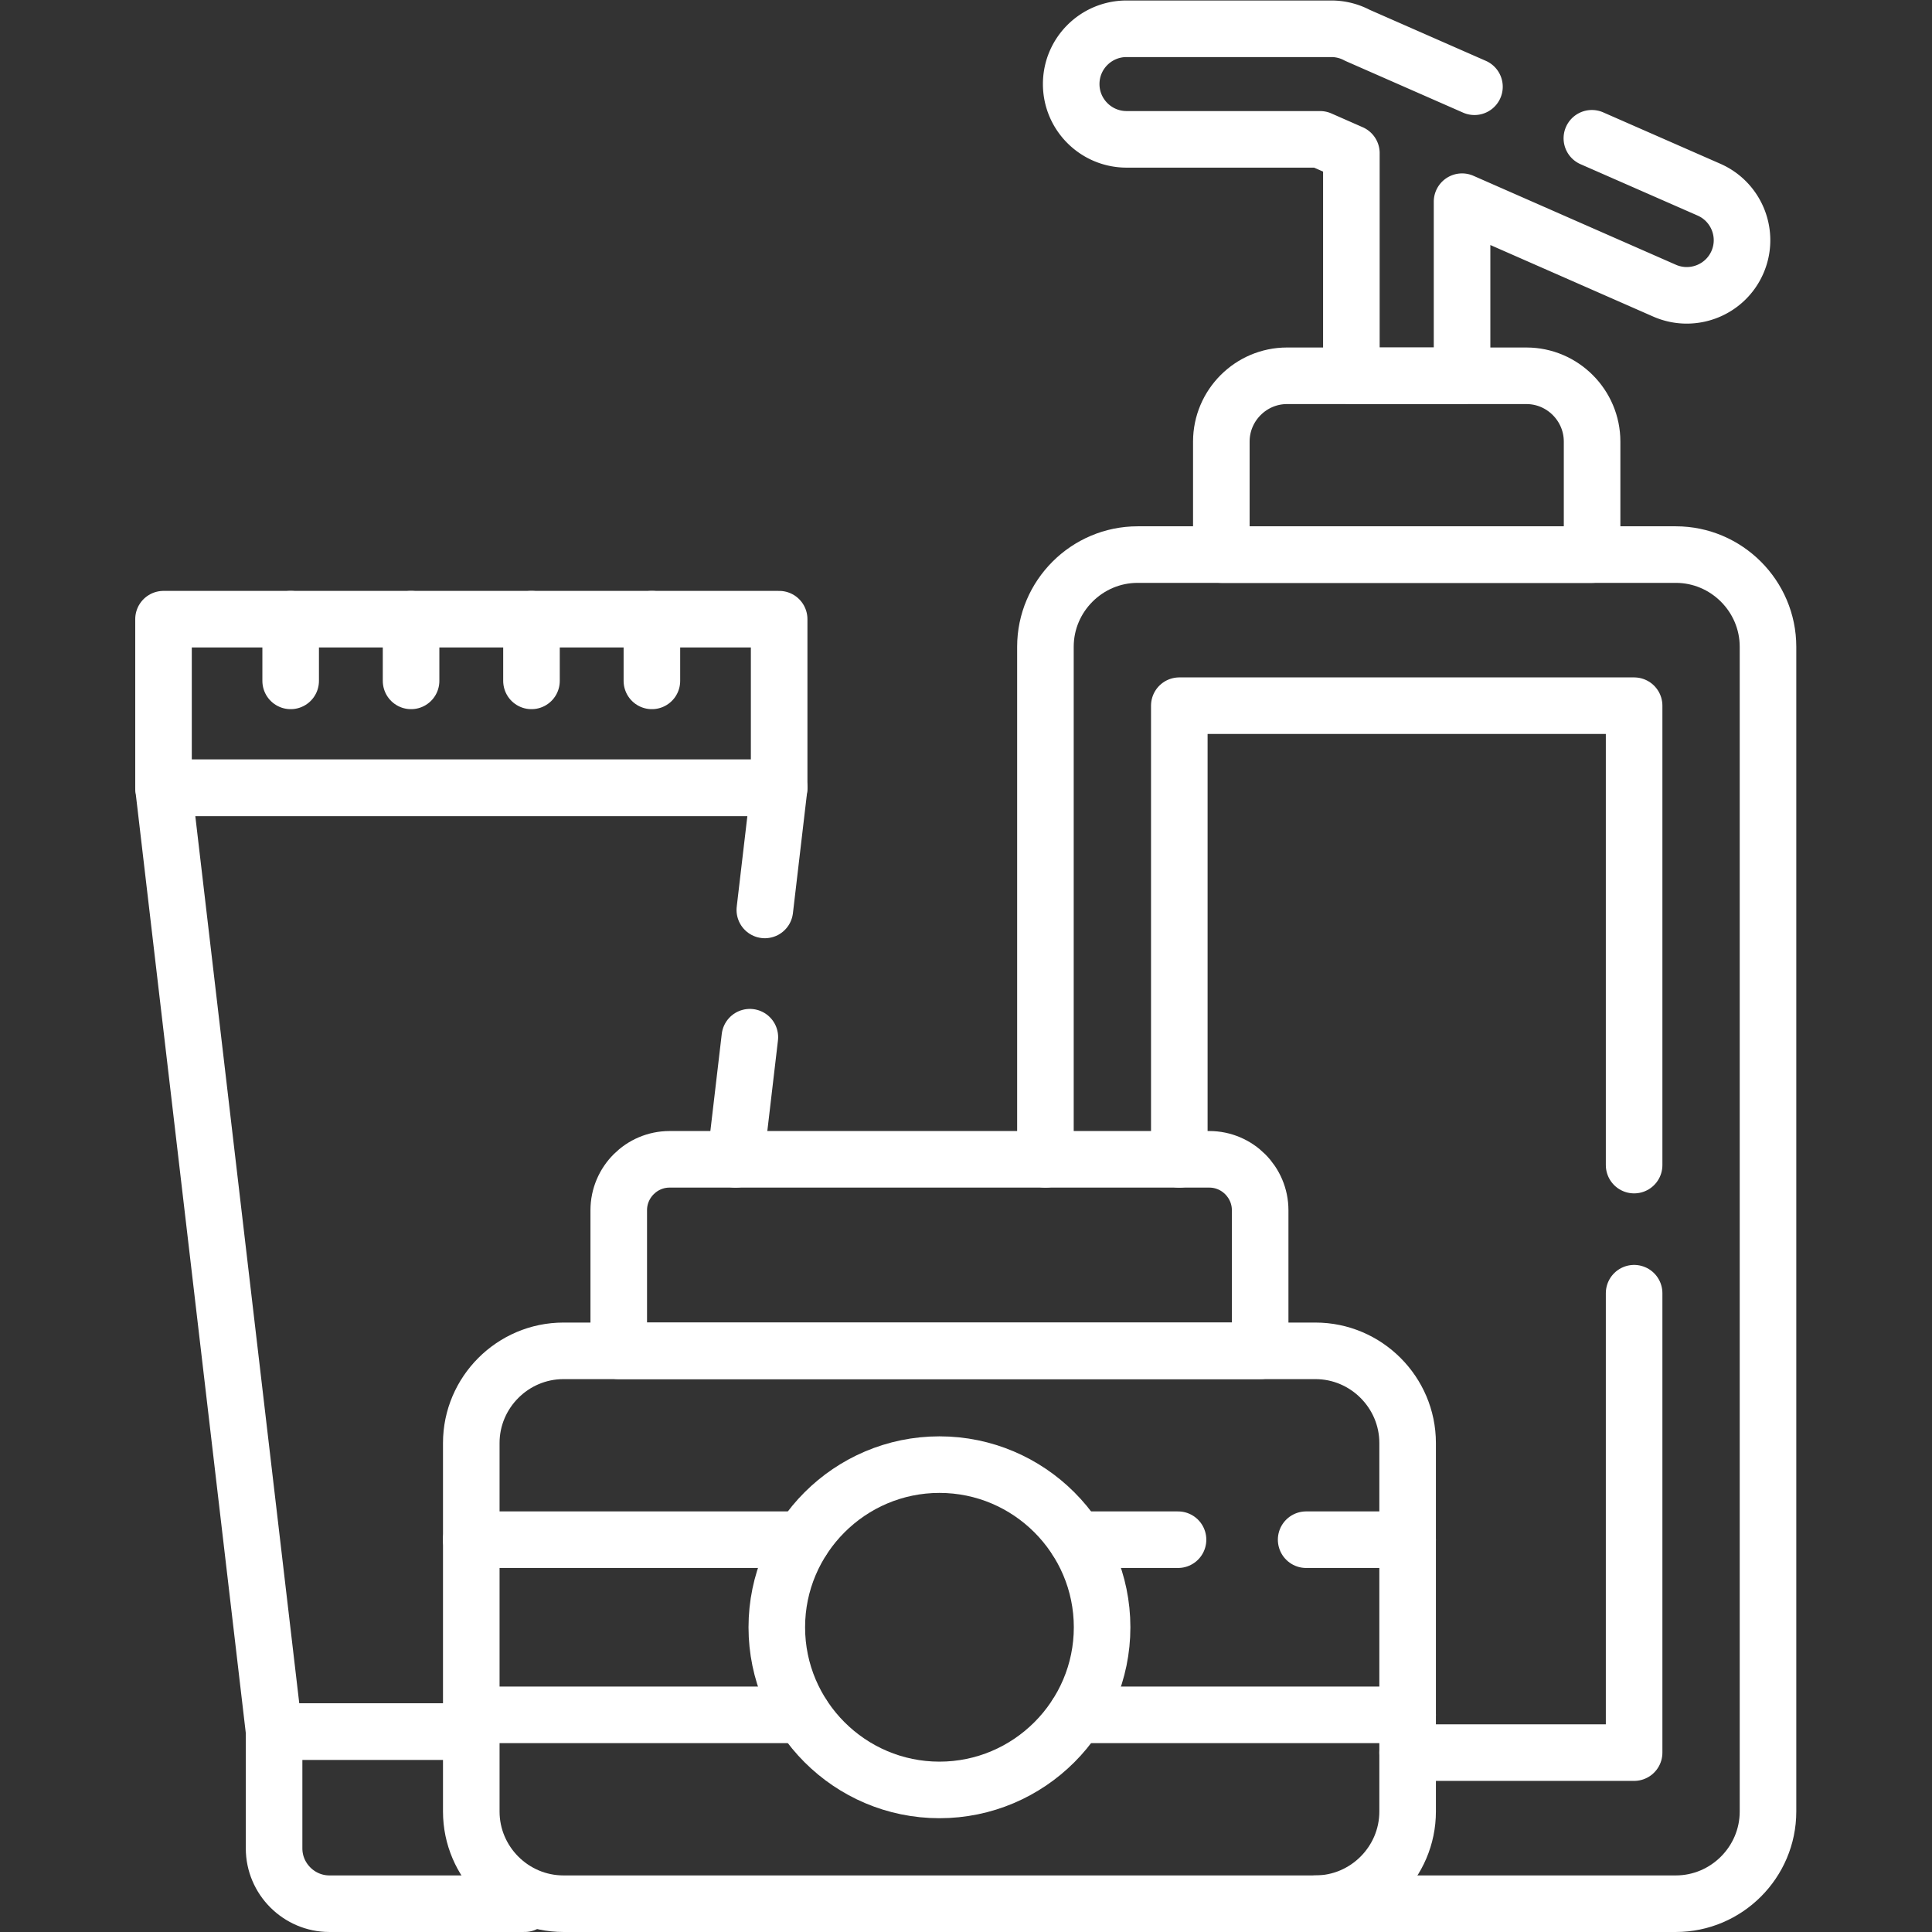
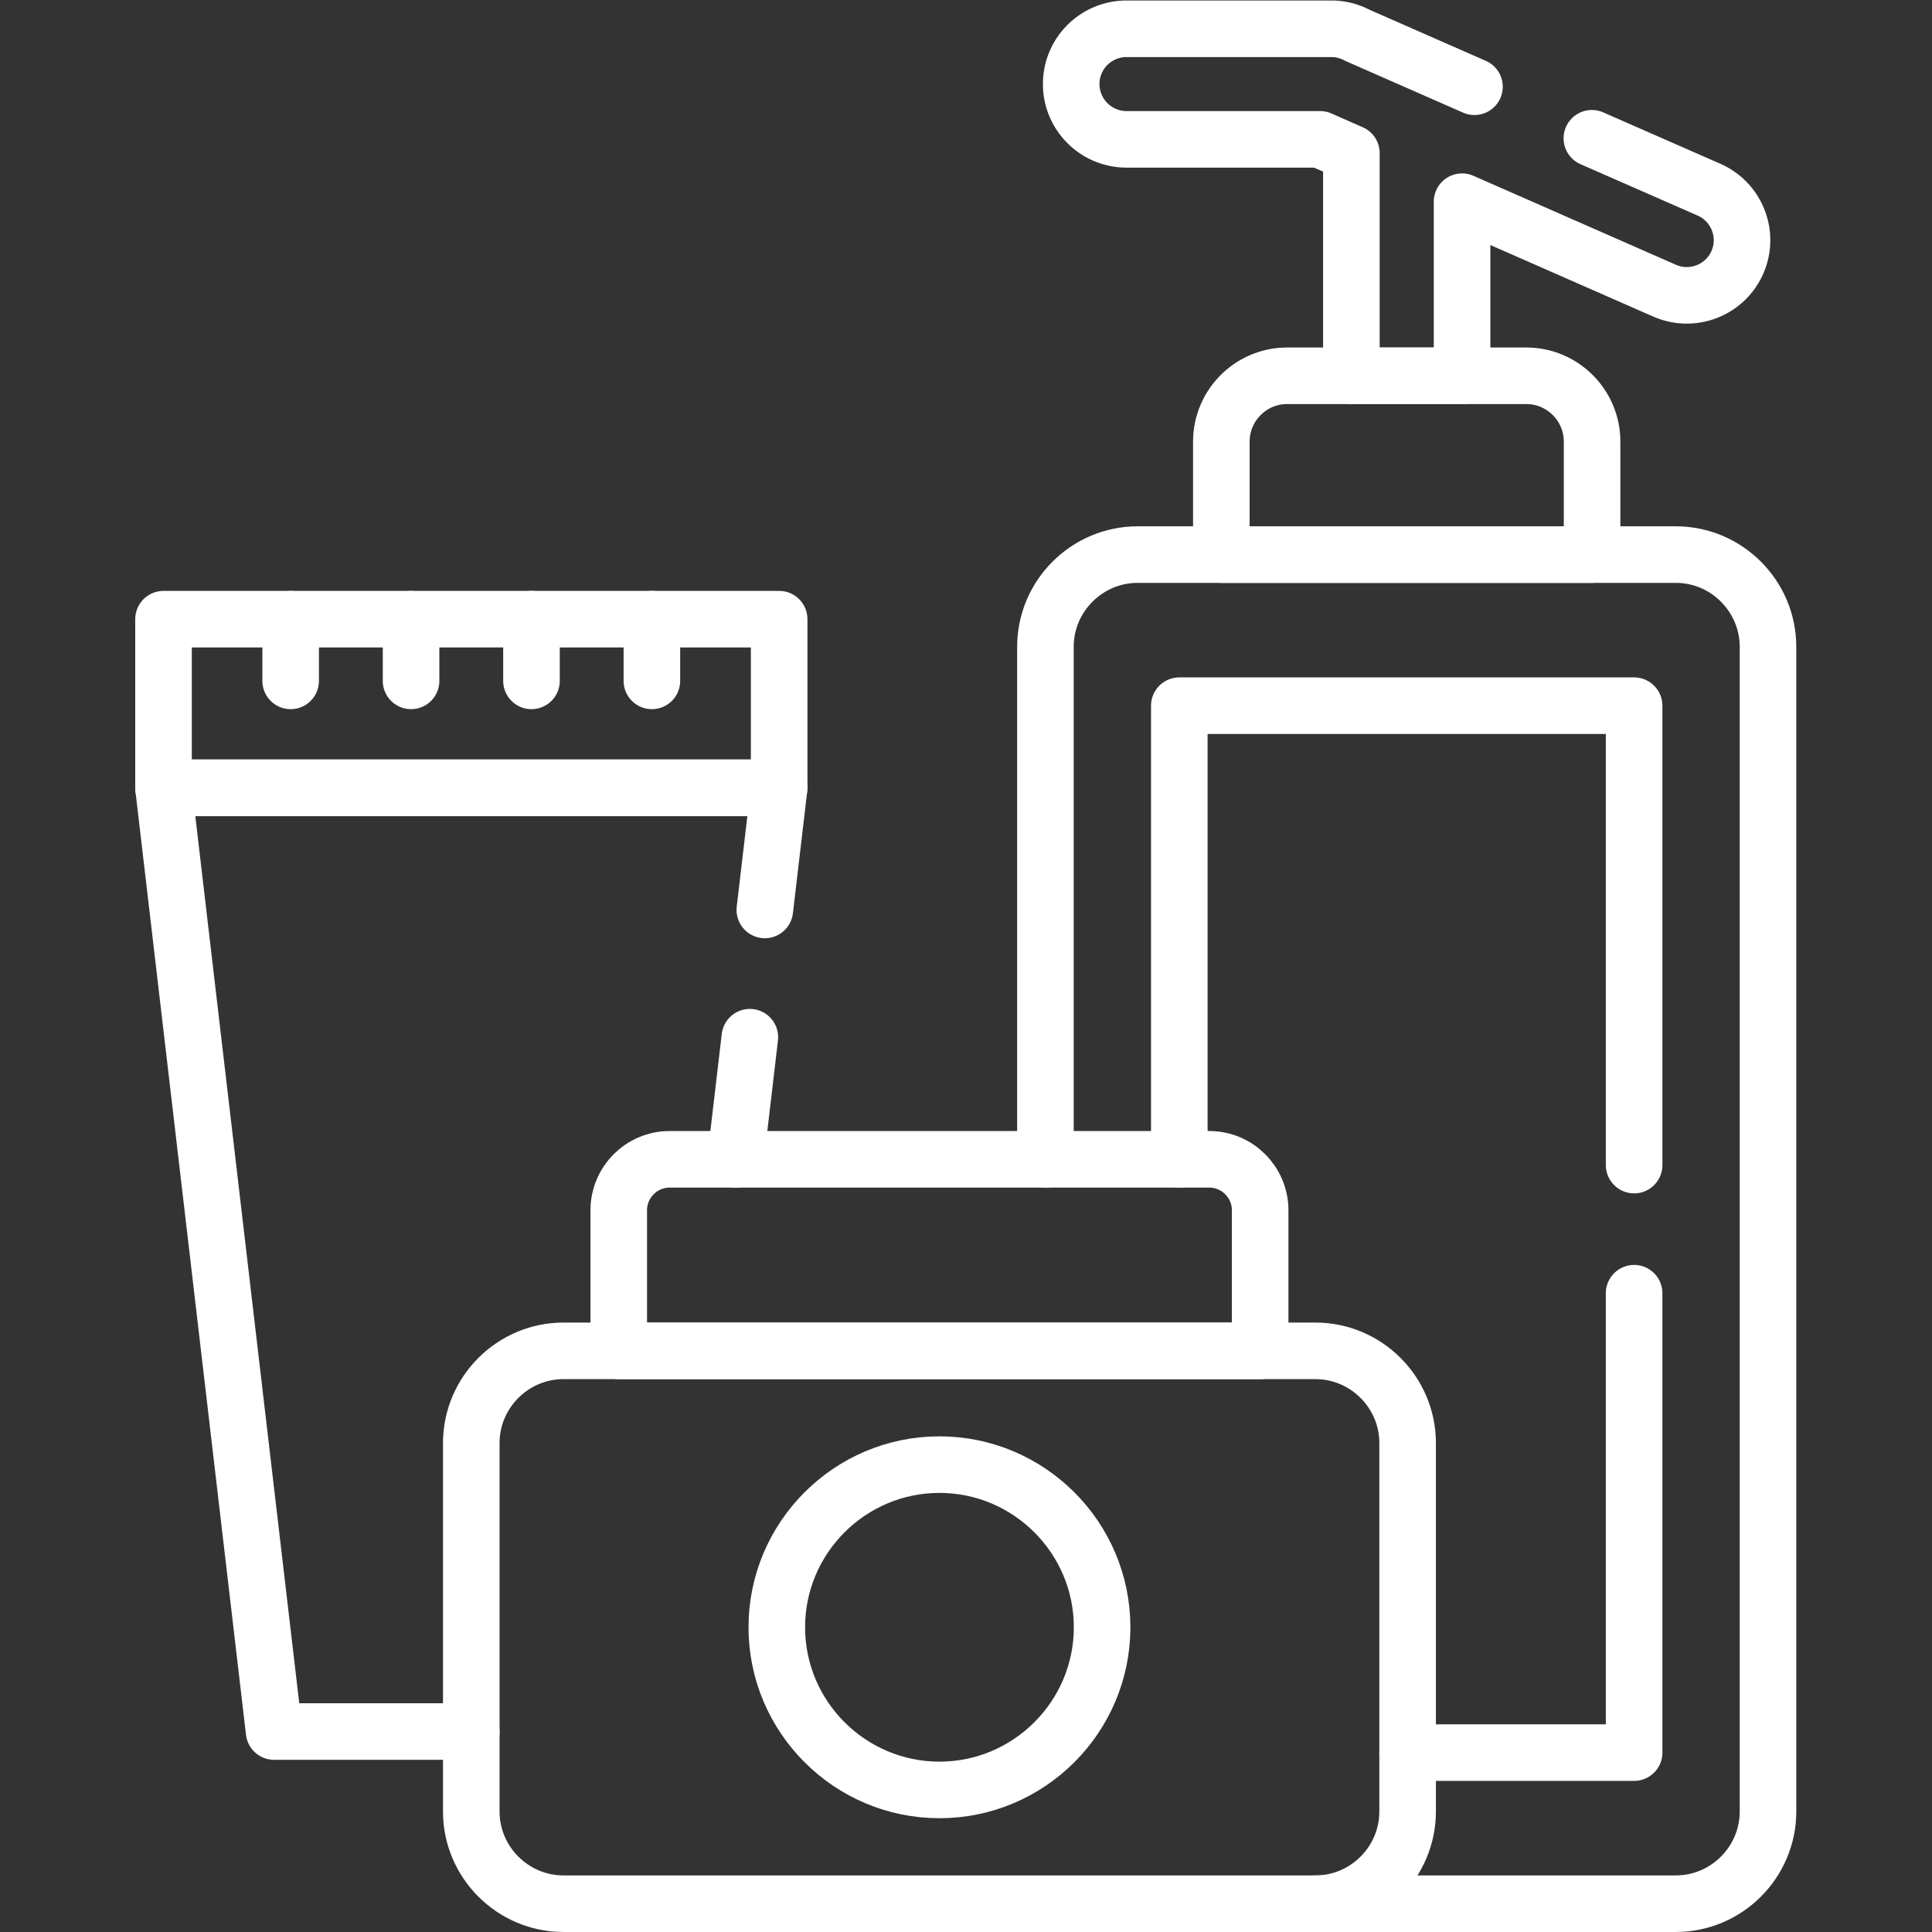
<svg xmlns="http://www.w3.org/2000/svg" version="1.1" width="512" height="512" x="0" y="0" viewBox="0 0 682.667 682.667" style="enable-background:new 0 0 512 512" xml:space="preserve" class="">
  <rect x="0" y="0" width="682.667" height="682.667" fill="#333333" stroke="none" />
  <g>
    <defs>
      <clipPath id="a" clipPathUnits="userSpaceOnUse">
        <path d="M0 512h512V0H0Z" fill="#ffffff" opacity="1" data-original="#000000" />
      </clipPath>
    </defs>
    <g clip-path="url(#a)" transform="matrix(1.333 0 0 -1.333 0 682.667)">
      <path d="M0 0v135.865C0 149.301 10.999 160.3 24.435 160.3h142.668c13.437 0 24.435-10.999 24.435-24.435v-308.751c0-13.436-10.998-24.434-24.435-24.434H71.575" style="stroke-width:14.995;stroke-linecap:round;stroke-linejoin:round;stroke-miterlimit:10;stroke-dasharray:none;stroke-opacity:1" transform="translate(277.118 204.82)" fill="none" stroke="#ffffff" stroke-width="14.995" stroke-linecap="round" stroke-linejoin="round" stroke-miterlimit="10" stroke-dasharray="none" stroke-opacity="" data-original="#000000" opacity="1" />
      <path d="M0 0h63.468c9.581 0 17.405-7.852 17.405-17.433v-29.963h-98.278v29.963C-17.405-7.852-9.581 0 0 0Z" style="stroke-width:14.995;stroke-linecap:round;stroke-linejoin:round;stroke-miterlimit:10;stroke-dasharray:none;stroke-opacity:1" transform="translate(341.153 412.516)" fill="none" stroke="#ffffff" stroke-width="14.995" stroke-linecap="round" stroke-linejoin="round" stroke-miterlimit="10" stroke-dasharray="none" stroke-opacity="" data-original="#000000" opacity="1" />
      <path d="m0 0 31.012-13.606c7.398-3.231 10.8-11.849 7.568-19.248-3.231-7.398-11.849-10.771-19.247-7.568l-53.745 23.613v-46.149h-29.339V-3.94l-8.306 3.657h-51.278c-8.108 0-14.684 6.576-14.684 14.655 0 8.107 6.576 14.655 14.684 14.655h54.255a14.63 14.63 0 0 0 6.916-1.729l31.04-13.635" style="stroke-width:14.995;stroke-linecap:round;stroke-linejoin:round;stroke-miterlimit:10;stroke-dasharray:none;stroke-opacity:1" transform="translate(421.969 475.473)" fill="none" stroke="#ffffff" stroke-width="14.995" stroke-linecap="round" stroke-linejoin="round" stroke-miterlimit="10" stroke-dasharray="none" stroke-opacity="" data-original="#000000" opacity="1" />
-       <path d="M0 0h-52.271v-30.983c0-8.05 6.605-14.655 14.655-14.655h51.733" style="stroke-width:14.995;stroke-linecap:round;stroke-linejoin:round;stroke-miterlimit:10;stroke-dasharray:none;stroke-opacity:1" transform="translate(124.925 53.138)" fill="none" stroke="#ffffff" stroke-width="14.995" stroke-linecap="round" stroke-linejoin="round" stroke-miterlimit="10" stroke-dasharray="none" stroke-opacity="" data-original="#000000" opacity="1" />
      <path d="m0 0 3.799 32.372h-163.192l29.311-250.159h52.27M-7.767-66.104l3.799 32.372" style="stroke-width:14.995;stroke-linecap:round;stroke-linejoin:round;stroke-miterlimit:10;stroke-dasharray:none;stroke-opacity:1" transform="translate(202.737 270.924)" fill="none" stroke="#ffffff" stroke-width="14.995" stroke-linecap="round" stroke-linejoin="round" stroke-miterlimit="10" stroke-dasharray="none" stroke-opacity="" data-original="#000000" opacity="1" />
      <path d="M43.344 303.296h163.192v44.703H43.344Z" style="stroke-width:14.995;stroke-linecap:round;stroke-linejoin:round;stroke-miterlimit:10;stroke-dasharray:none;stroke-opacity:1" fill="none" stroke="#ffffff" stroke-width="14.995" stroke-linecap="round" stroke-linejoin="round" stroke-miterlimit="10" stroke-dasharray="none" stroke-opacity="" data-original="#000000" opacity="1" />
      <path d="M0 0v-16.356M31.918 0v-16.356M63.836 0v-16.356M-31.918 0v-16.356" style="stroke-width:14.995;stroke-linecap:round;stroke-linejoin:round;stroke-miterlimit:10;stroke-dasharray:none;stroke-opacity:1" transform="translate(108.966 347.999)" fill="none" stroke="#ffffff" stroke-width="14.995" stroke-linecap="round" stroke-linejoin="round" stroke-miterlimit="10" stroke-dasharray="none" stroke-opacity="" data-original="#000000" opacity="1" />
      <path d="M0 0h199.333c13.437 0 24.435 10.998 24.435 24.435v97.682c0 13.436-10.998 24.434-24.435 24.434H0c-13.437 0-24.435-10.998-24.435-24.434V24.435C-24.435 10.998-13.437 0 0 0Z" style="stroke-width:14.995;stroke-linecap:round;stroke-linejoin:round;stroke-miterlimit:10;stroke-dasharray:none;stroke-opacity:1" transform="translate(149.36 7.5)" fill="none" stroke="#ffffff" stroke-width="14.995" stroke-linecap="round" stroke-linejoin="round" stroke-miterlimit="10" stroke-dasharray="none" stroke-opacity="" data-original="#000000" opacity="1" />
      <path d="M0 0v37.276c0 7.427-6.066 13.493-13.464 13.493h-143.094c-7.399 0-13.465-6.066-13.465-13.493V0Z" style="stroke-width:14.995;stroke-linecap:round;stroke-linejoin:round;stroke-miterlimit:10;stroke-dasharray:none;stroke-opacity:1" transform="translate(334.038 154.051)" fill="none" stroke="#ffffff" stroke-width="14.995" stroke-linecap="round" stroke-linejoin="round" stroke-miterlimit="10" stroke-dasharray="none" stroke-opacity="" data-original="#000000" opacity="1" />
      <path d="M0 0v-121.777h-60.038m-60.52 157.267v120.246H0V33.959" style="stroke-width:14.995;stroke-linecap:round;stroke-linejoin:round;stroke-miterlimit:10;stroke-dasharray:none;stroke-opacity:1" transform="translate(433.166 169.33)" fill="none" stroke="#ffffff" stroke-width="14.995" stroke-linecap="round" stroke-linejoin="round" stroke-miterlimit="10" stroke-dasharray="none" stroke-opacity="" data-original="#000000" opacity="1" />
-       <path d="M0 0h-87.761M-26.9 46.432H0m-87.761 0h26.901m-187.343 0h87.762m0-46.432h-87.762" style="stroke-width:14.995;stroke-linecap:round;stroke-linejoin:round;stroke-miterlimit:10;stroke-dasharray:none;stroke-opacity:1" transform="translate(373.128 57.56)" fill="none" stroke="#ffffff" stroke-width="14.995" stroke-linecap="round" stroke-linejoin="round" stroke-miterlimit="10" stroke-dasharray="none" stroke-opacity="" data-original="#000000" opacity="1" />
      <path d="M0 0c23.754 0 43.115 19.36 43.115 43.115C43.115 66.87 23.754 86.23 0 86.23s-43.115-19.36-43.115-43.115C-43.115 19.36-23.754 0 0 0Z" style="stroke-width:14.995;stroke-linecap:round;stroke-linejoin:round;stroke-miterlimit:10;stroke-dasharray:none;stroke-opacity:1" transform="translate(249.027 37.66)" fill="none" stroke="#ffffff" stroke-width="14.995" stroke-linecap="round" stroke-linejoin="round" stroke-miterlimit="10" stroke-dasharray="none" stroke-opacity="" data-original="#000000" opacity="1" />
    </g>
  </g>
</svg>